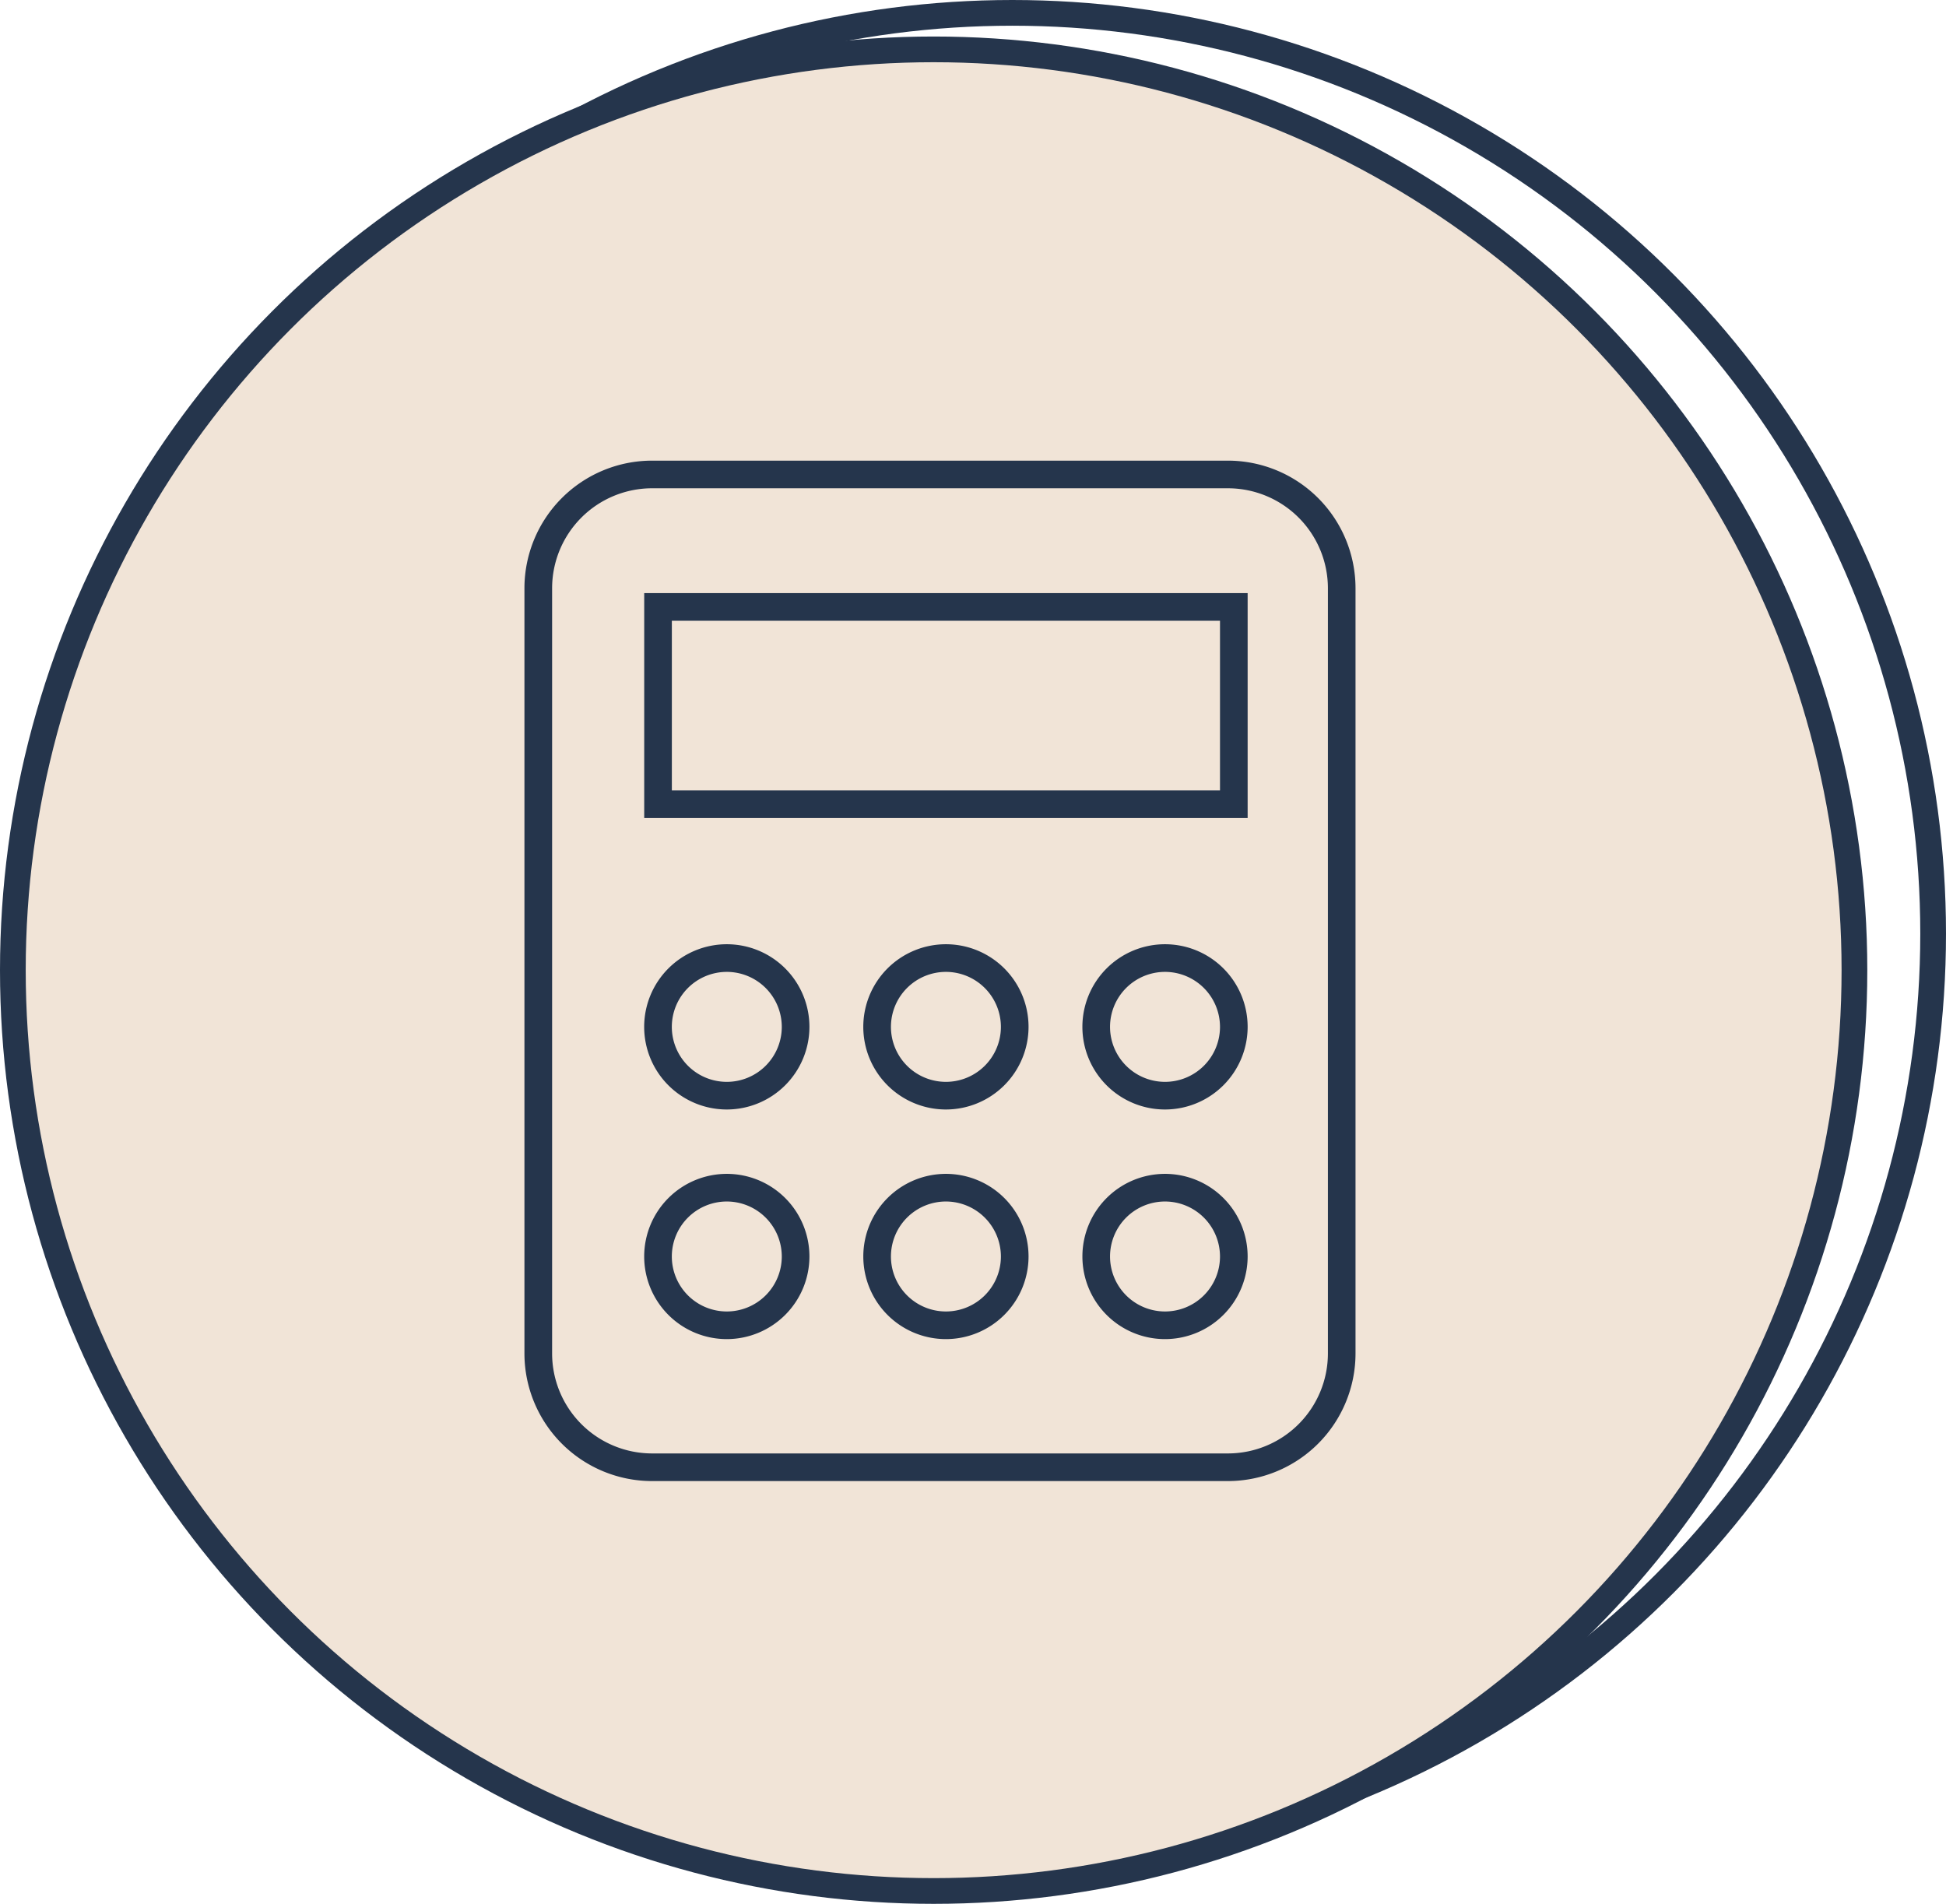
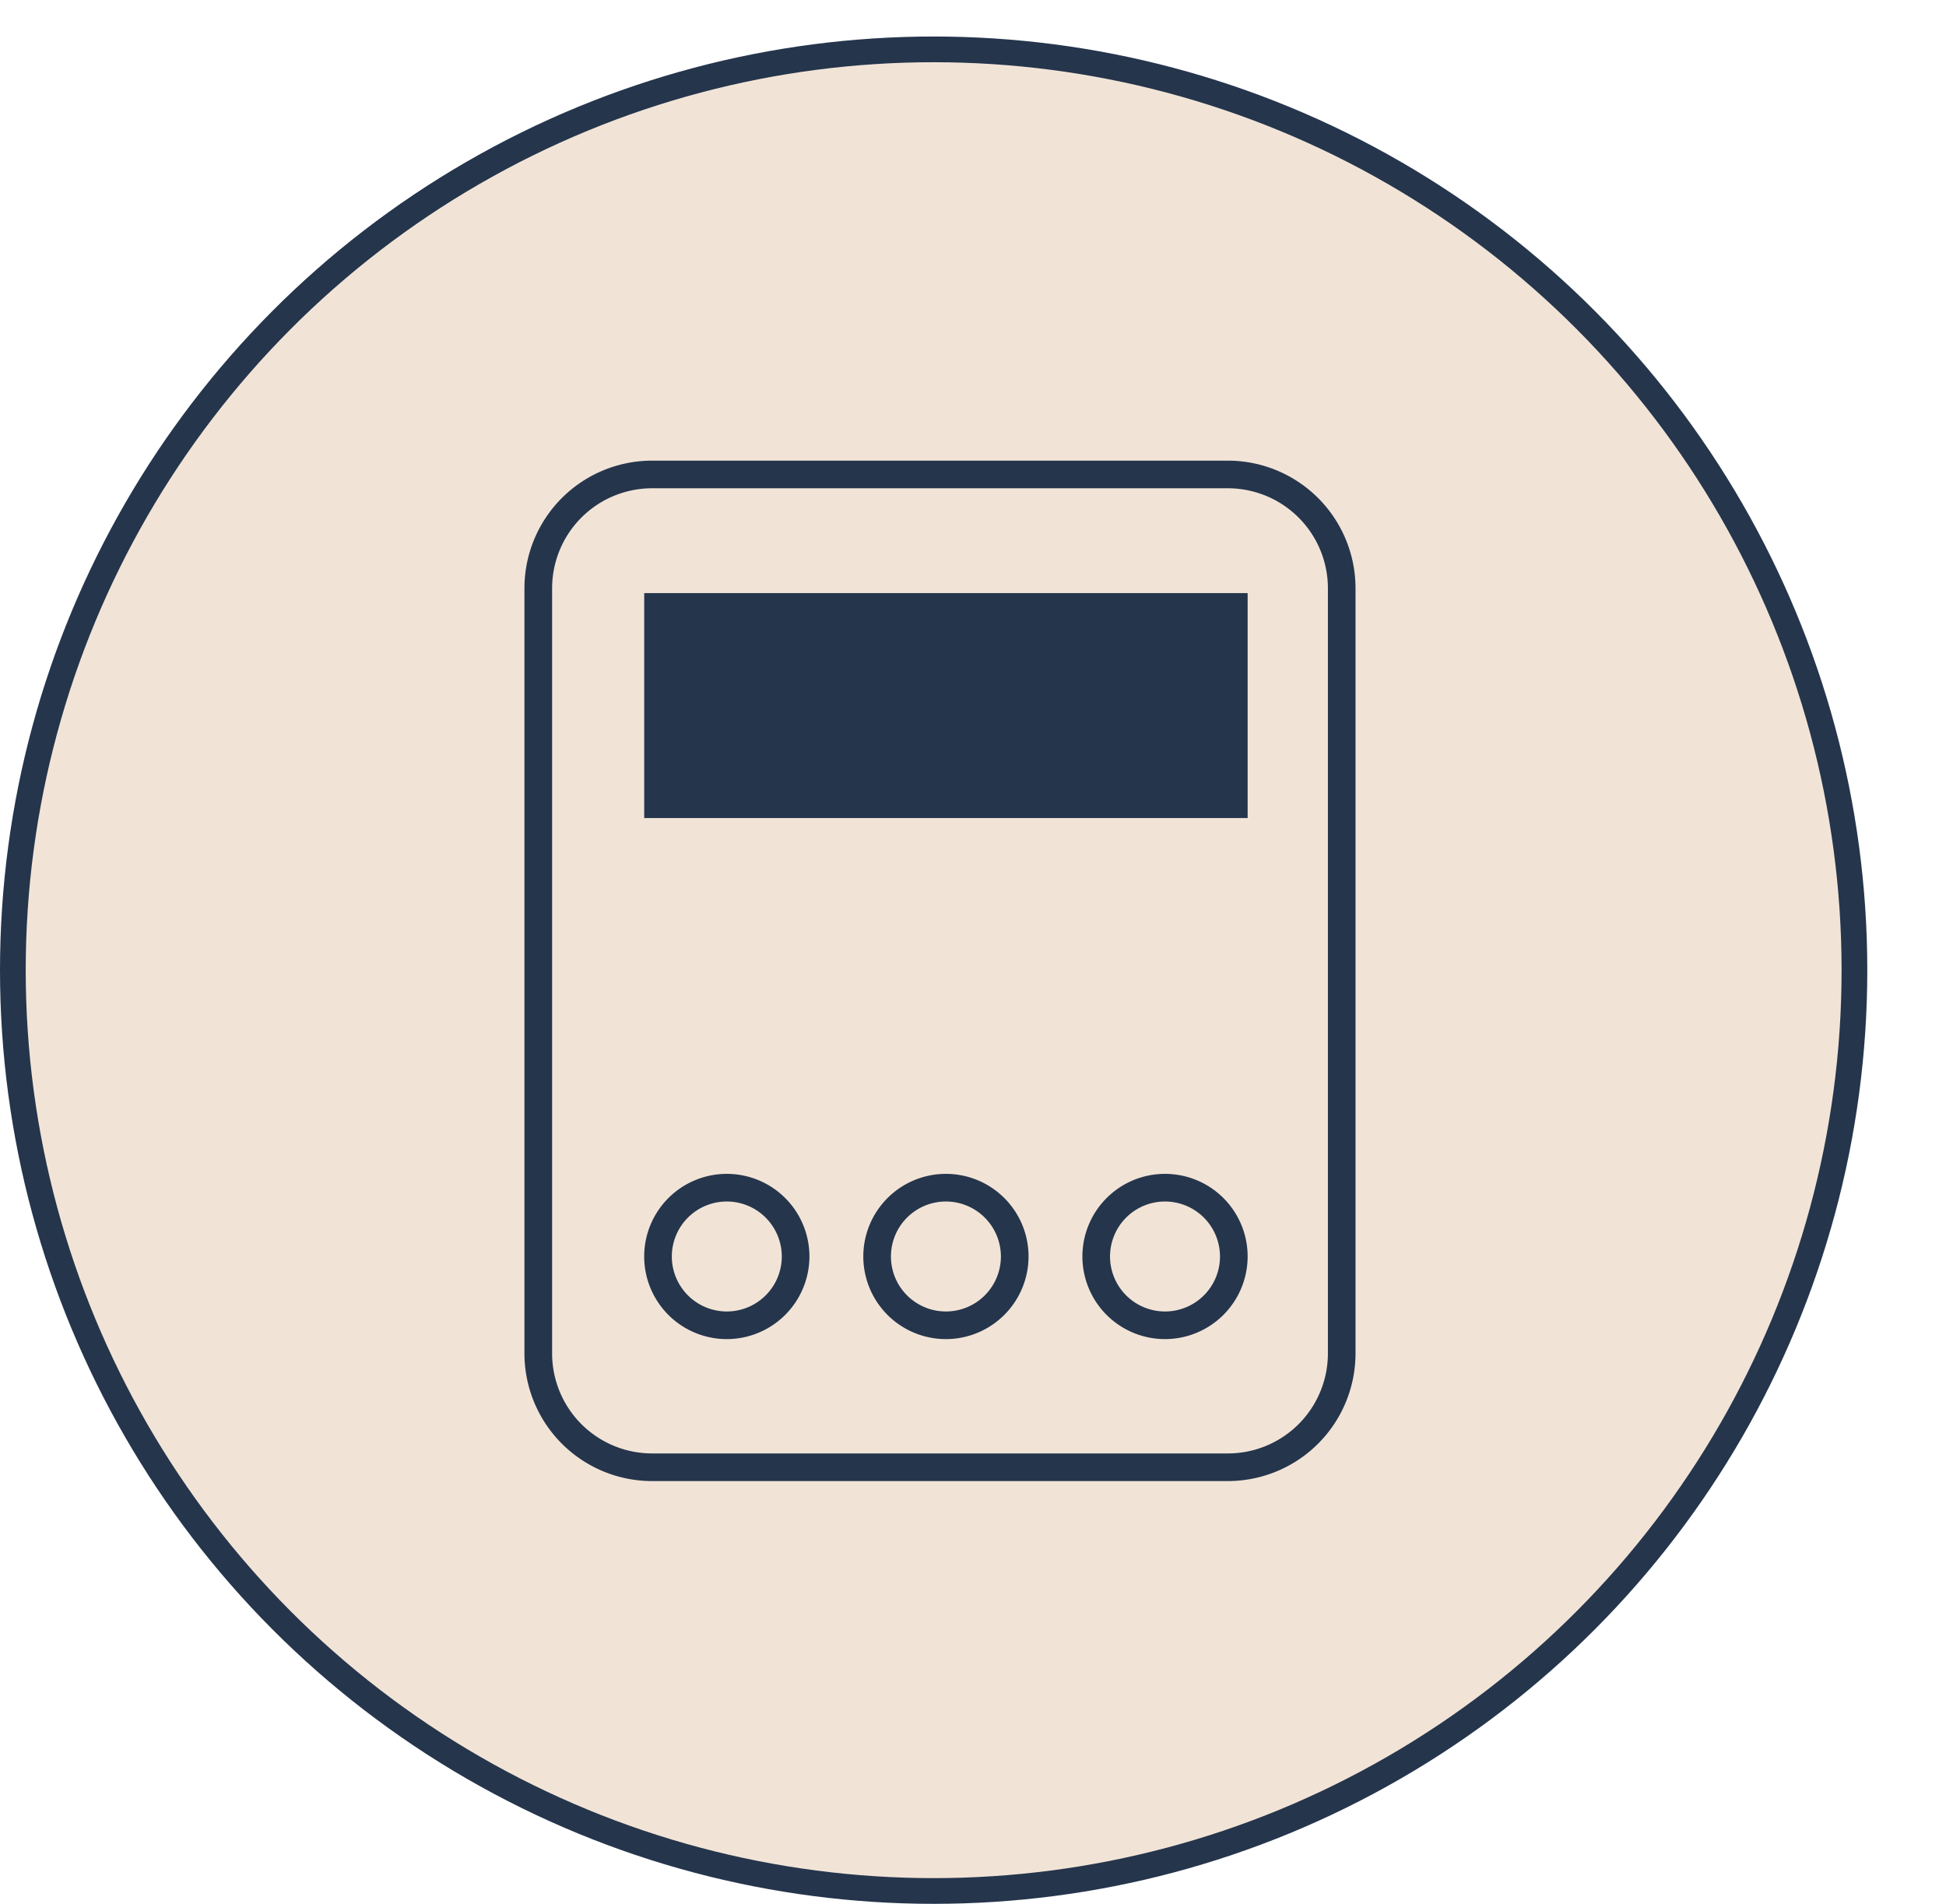
<svg xmlns="http://www.w3.org/2000/svg" width="302.736" height="296.173" viewBox="0 0 302.736 296.173">
  <g id="Grupo_518" data-name="Grupo 518" transform="translate(-2201.132 -9072.496)">
-     <circle id="Elipse_36" data-name="Elipse 36" cx="143.246" cy="143.246" r="143.246" transform="translate(2215.375 9074.496)" fill="none" stroke="#25354c" stroke-miterlimit="10" stroke-width="4" />
    <circle id="Elipse_37" data-name="Elipse 37" cx="143.246" cy="143.246" r="143.246" transform="translate(2203.132 9080.176)" fill="#f1e4d7" stroke="#25354c" stroke-miterlimit="10" stroke-width="4" />
    <g id="CALCULATOR">
      <g id="Grupo_207" data-name="Grupo 207">
        <g id="Grupo_206" data-name="Grupo 206">
          <g id="Grupo_205" data-name="Grupo 205">
            <path id="Trazado_121" data-name="Trazado 121" d="M2392.162,9302.9h-89.6a19.868,19.868,0,0,1-19.844-19.846V9164a19.866,19.866,0,0,1,19.844-19.844h89.6A19.867,19.867,0,0,1,2412.008,9164v119.056A19.869,19.869,0,0,1,2392.162,9302.9Zm-89.6-154.445A15.561,15.561,0,0,0,2287.023,9164v119.056a15.562,15.562,0,0,0,15.544,15.545h89.6a15.562,15.562,0,0,0,15.545-15.545V9164a15.562,15.562,0,0,0-15.545-15.544Z" fill="#25354c" />
          </g>
        </g>
      </g>
      <g id="Grupo_226" data-name="Grupo 226">
        <g id="Grupo_210" data-name="Grupo 210">
          <g id="Grupo_209" data-name="Grupo 209">
            <g id="Grupo_208" data-name="Grupo 208">
-               <path id="Trazado_122" data-name="Trazado 122" d="M2314.2,9245.095a12.854,12.854,0,1,1,12.853-12.854A12.868,12.868,0,0,1,2314.2,9245.095Zm0-21.406a8.553,8.553,0,1,0,8.553,8.553A8.563,8.563,0,0,0,2314.2,9223.688Z" fill="#25354c" />
-             </g>
+               </g>
          </g>
        </g>
        <g id="Grupo_213" data-name="Grupo 213">
          <g id="Grupo_212" data-name="Grupo 212">
            <g id="Grupo_211" data-name="Grupo 211">
-               <path id="Trazado_123" data-name="Trazado 123" d="M2348.288,9245.095a12.854,12.854,0,1,1,12.853-12.854A12.868,12.868,0,0,1,2348.288,9245.095Zm0-21.406a8.553,8.553,0,1,0,8.552,8.553A8.564,8.564,0,0,0,2348.288,9223.688Z" fill="#25354c" />
-             </g>
+               </g>
          </g>
        </g>
        <g id="Grupo_216" data-name="Grupo 216">
          <g id="Grupo_215" data-name="Grupo 215">
            <g id="Grupo_214" data-name="Grupo 214">
              <path id="Trazado_124" data-name="Trazado 124" d="M2314.2,9280.815a12.853,12.853,0,1,1,12.853-12.854A12.868,12.868,0,0,1,2314.2,9280.815Zm0-21.406a8.553,8.553,0,1,0,8.553,8.553A8.563,8.563,0,0,0,2314.2,9259.409Z" fill="#25354c" />
            </g>
          </g>
        </g>
        <g id="Grupo_219" data-name="Grupo 219">
          <g id="Grupo_218" data-name="Grupo 218">
            <g id="Grupo_217" data-name="Grupo 217">
              <path id="Trazado_125" data-name="Trazado 125" d="M2348.288,9280.815a12.853,12.853,0,1,1,12.853-12.854A12.868,12.868,0,0,1,2348.288,9280.815Zm0-21.406a8.553,8.553,0,1,0,8.552,8.553A8.564,8.564,0,0,0,2348.288,9259.409Z" fill="#25354c" />
            </g>
          </g>
        </g>
        <g id="Grupo_222" data-name="Grupo 222">
          <g id="Grupo_221" data-name="Grupo 221">
            <g id="Grupo_220" data-name="Grupo 220">
-               <path id="Trazado_126" data-name="Trazado 126" d="M2382.371,9245.095a12.854,12.854,0,1,1,12.854-12.854A12.868,12.868,0,0,1,2382.371,9245.095Zm0-21.406a8.553,8.553,0,1,0,8.554,8.553A8.563,8.563,0,0,0,2382.371,9223.688Z" fill="#25354c" />
-             </g>
+               </g>
          </g>
        </g>
        <g id="Grupo_225" data-name="Grupo 225">
          <g id="Grupo_224" data-name="Grupo 224">
            <g id="Grupo_223" data-name="Grupo 223">
              <path id="Trazado_127" data-name="Trazado 127" d="M2382.371,9280.815a12.853,12.853,0,1,1,12.854-12.854A12.868,12.868,0,0,1,2382.371,9280.815Zm0-21.406a8.553,8.553,0,1,0,8.554,8.553A8.563,8.563,0,0,0,2382.371,9259.409Z" fill="#25354c" />
            </g>
          </g>
        </g>
      </g>
      <g id="Grupo_229" data-name="Grupo 229">
        <g id="Grupo_228" data-name="Grupo 228">
          <g id="Grupo_227" data-name="Grupo 227">
-             <path id="Trazado_128" data-name="Trazado 128" d="M2395.225,9199.755h-93.874v-34.992h93.874Zm-89.574-4.3h85.274v-26.391h-85.274Z" fill="#25354c" />
+             <path id="Trazado_128" data-name="Trazado 128" d="M2395.225,9199.755h-93.874v-34.992h93.874Zm-89.574-4.3h85.274h-85.274Z" fill="#25354c" />
          </g>
        </g>
      </g>
    </g>
  </g>
</svg>